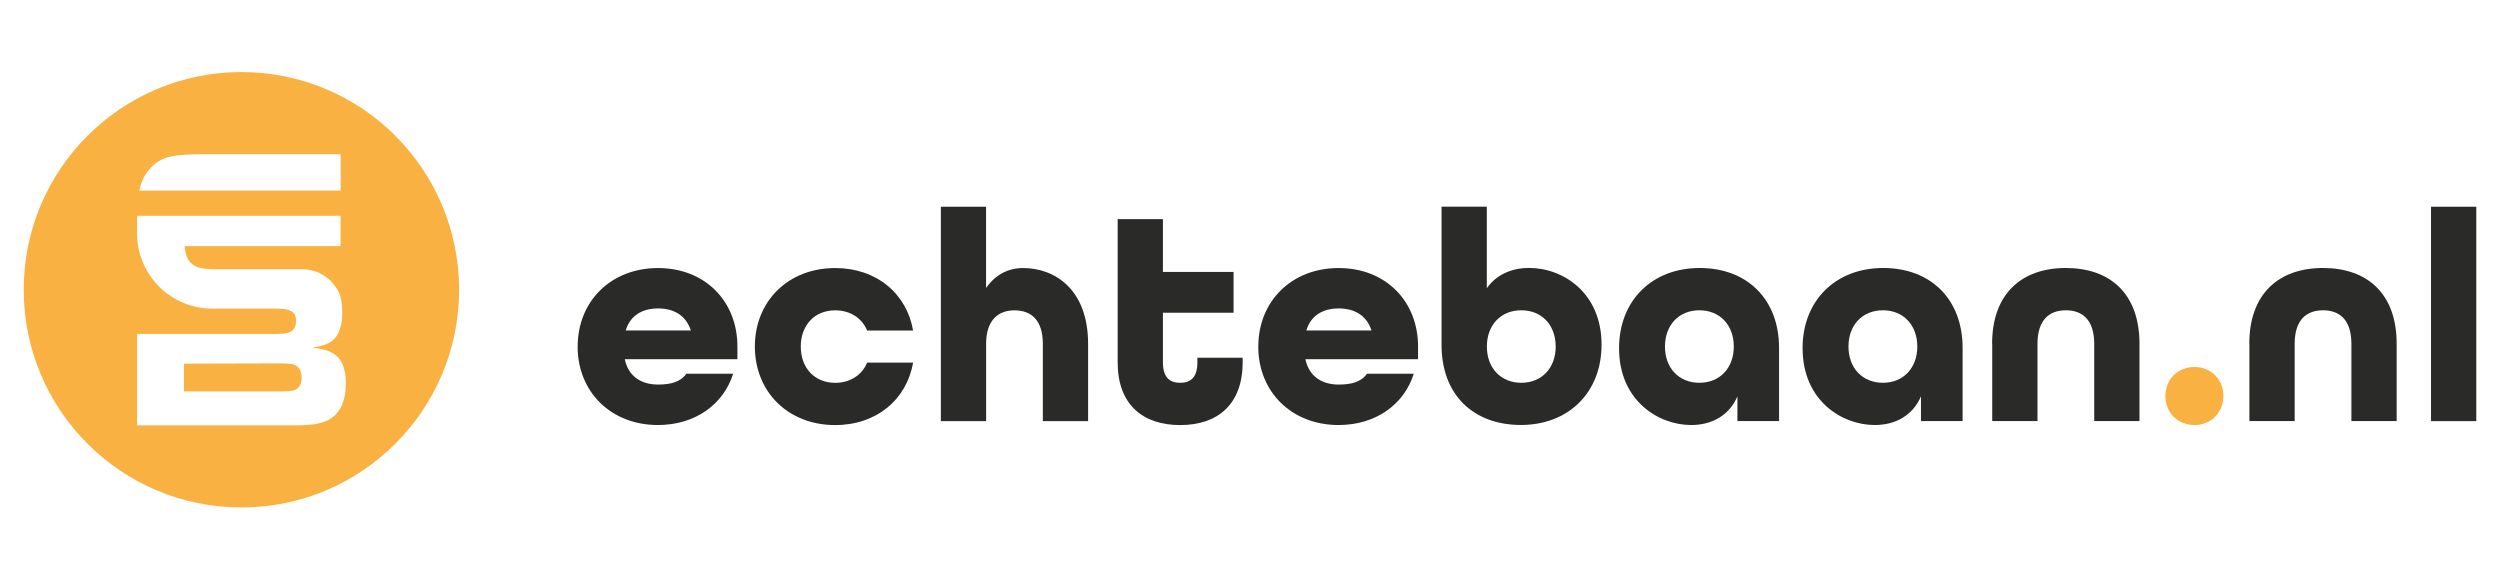
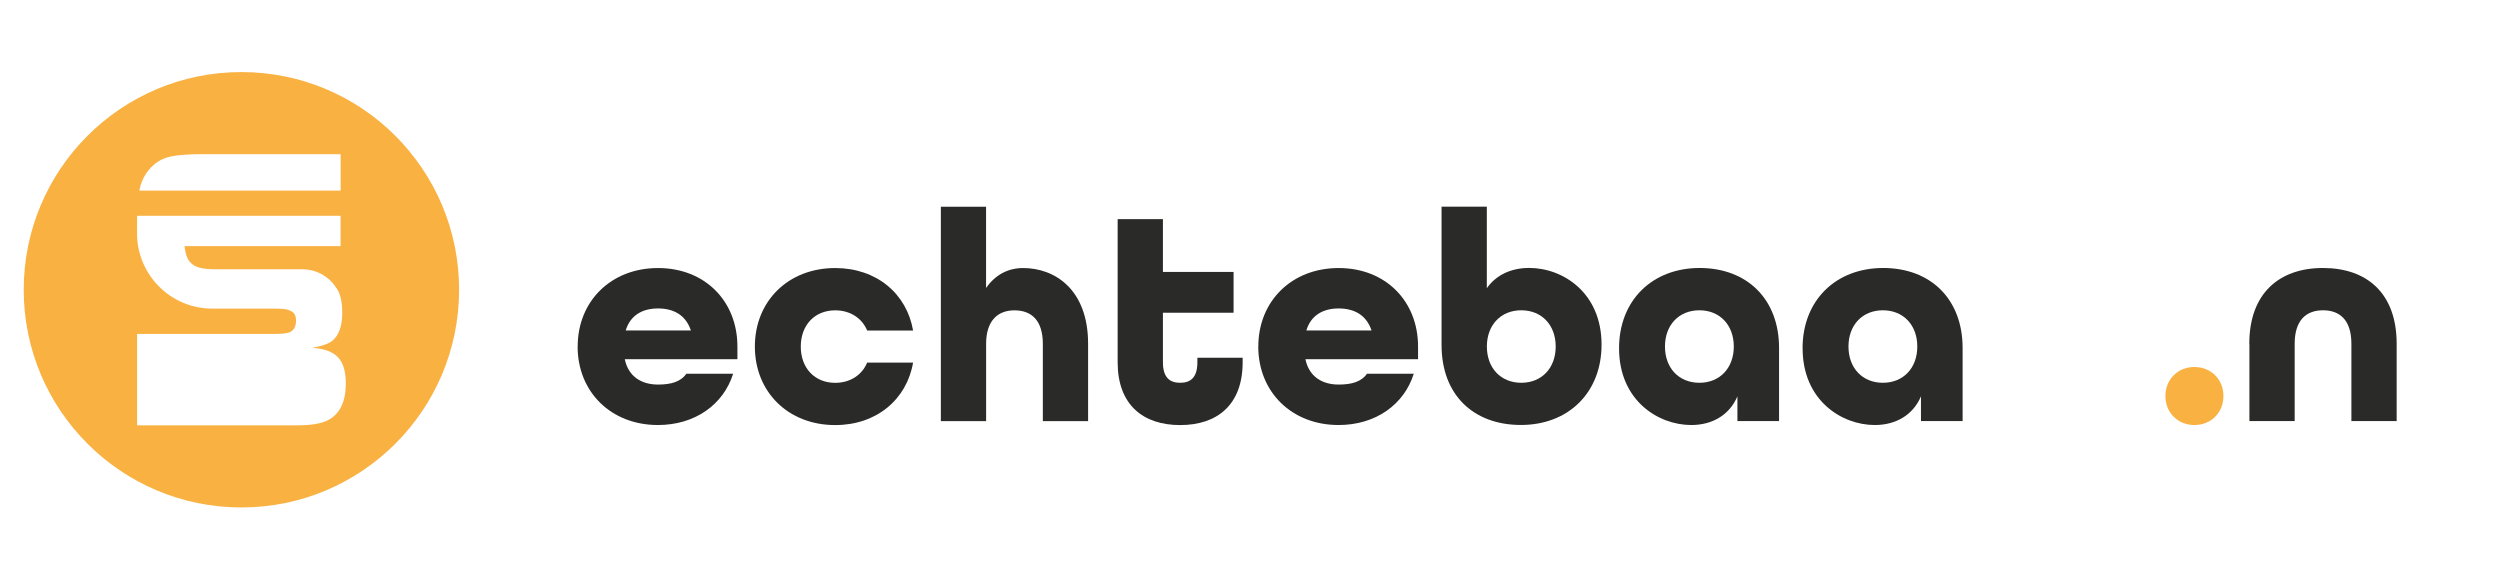
<svg xmlns="http://www.w3.org/2000/svg" id="Laag_1" version="1.1" viewBox="0 0 462.8 104.53">
  <defs>
    <style> .st0 { fill: #2a2b28; } .st1 { fill: #f9b142; } </style>
  </defs>
  <g>
    <path class="st0" d="M106.94,64.15c0-8.38,6.15-14.53,14.87-14.53s14.7,6.15,14.7,14.53v2.35h-20.85c.67,3.24,3.13,4.69,6.15,4.69,2.4,0,4.19-.5,5.25-2.01h8.66c-1.79,5.7-7.04,9.5-13.92,9.5-8.72,0-14.87-6.15-14.87-14.53ZM127.9,61.18c-.95-2.85-3.19-4.08-6.09-4.08s-5.14,1.28-5.98,4.08h12.07Z" />
    <path class="st0" d="M139.74,64.15c0-8.38,6.15-14.53,14.87-14.53,7.66,0,13.25,4.75,14.42,11.57h-8.5c-.95-2.29-3.13-3.74-5.92-3.74-3.8,0-6.37,2.74-6.37,6.71s2.57,6.71,6.37,6.71c2.79,0,4.97-1.46,5.92-3.75h8.5c-1.17,6.82-6.76,11.57-14.42,11.57-8.72,0-14.87-6.15-14.87-14.53Z" />
    <path class="st0" d="M174.16,38.27h8.38v15.04c1.68-2.4,4.02-3.69,6.87-3.69,5.81,0,12.02,3.91,12.02,14.03v14.31h-8.38v-14.31c0-4.36-2.12-6.2-5.25-6.2s-5.25,1.95-5.25,6.2v14.31h-8.38v-39.69Z" />
    <path class="st0" d="M206.9,67.05v-26.49h8.38v9.78h13.08v7.55h-13.08v9.17c0,2.91,1.34,3.8,3.19,3.8s3.19-.89,3.19-3.8v-.84h8.38v.84c0,7.88-4.7,11.63-11.57,11.63s-11.57-3.75-11.57-11.63Z" />
    <path class="st0" d="M232.94,64.15c0-8.38,6.15-14.53,14.87-14.53s14.7,6.15,14.7,14.53v2.35h-20.85c.67,3.24,3.13,4.69,6.15,4.69,2.4,0,4.19-.5,5.25-2.01h8.66c-1.79,5.7-7.04,9.5-13.92,9.5-8.72,0-14.87-6.15-14.87-14.53ZM253.9,61.18c-.95-2.85-3.19-4.08-6.09-4.08s-5.14,1.28-5.98,4.08h12.07Z" />
    <path class="st0" d="M266.86,63.86v-25.6h8.38v15.09c1.73-2.46,4.53-3.75,7.83-3.75,6.26,0,13.41,4.58,13.41,14.2,0,8.89-6.15,14.87-14.92,14.87s-14.7-5.53-14.7-14.81ZM287.99,64.15c0-3.97-2.57-6.71-6.37-6.71s-6.37,2.74-6.37,6.71,2.57,6.71,6.37,6.71,6.37-2.74,6.37-6.71Z" />
    <path class="st0" d="M299.72,64.48c0-8.89,6.15-14.87,14.92-14.87s14.7,5.76,14.7,14.81v13.53h-7.71v-4.58c-1.45,3.41-4.58,5.31-8.55,5.31-6.15,0-13.36-4.58-13.36-14.2ZM320.96,64.15c0-3.97-2.57-6.71-6.37-6.71s-6.37,2.74-6.37,6.71,2.57,6.71,6.37,6.71,6.37-2.74,6.37-6.71Z" />
    <path class="st0" d="M333.69,64.48c0-8.89,6.15-14.87,14.93-14.87s14.7,5.76,14.7,14.81v13.53h-7.71v-4.58c-1.45,3.41-4.58,5.31-8.55,5.31-6.15,0-13.36-4.58-13.36-14.2ZM354.93,64.15c0-3.97-2.57-6.71-6.37-6.71s-6.37,2.74-6.37,6.71,2.57,6.71,6.37,6.71,6.37-2.74,6.37-6.71Z" />
-     <path class="st0" d="M368.78,63.64c0-9.28,5.48-14.03,13.64-14.03s13.64,4.7,13.64,14.03v14.31h-8.38v-14.31c0-4.36-2.12-6.2-5.25-6.2s-5.25,1.84-5.25,6.2v14.31h-8.38v-14.31Z" />
    <path class="st1" d="M400.86,73.31c0-3.07,2.29-5.37,5.37-5.37s5.37,2.29,5.37,5.37-2.29,5.37-5.37,5.37-5.37-2.29-5.37-5.37Z" />
    <path class="st0" d="M416.39,63.64c0-9.28,5.48-14.03,13.64-14.03s13.64,4.7,13.64,14.03v14.31h-8.38v-14.31c0-4.36-2.12-6.2-5.25-6.2s-5.25,1.84-5.25,6.2v14.31h-8.38v-14.31Z" />
-     <path class="st0" d="M450.03,38.27h8.38v39.69h-8.38v-39.69Z" />
  </g>
  <g>
-     <path class="st1" d="M54.38,67.48c-.37-.14-1.29-.21-2.76-.21h-.82l-16.74.05v5.14h17.79c1.33,0,2.2-.08,2.61-.23.91-.32,1.37-1.09,1.37-2.32s-.48-2.08-1.45-2.42Z" />
    <path class="st1" d="M44.69,13.34C22.43,13.34,4.39,31.38,4.39,53.64s18.04,40.3,40.3,40.3,40.3-18.04,40.3-40.3S66.95,13.34,44.69,13.34ZM28.01,30.94c1.01-1.04,2.24-1.7,3.71-1.99,1.35-.28,3.32-.41,5.9-.41h25.44v6.75H25.8c.3-1.68,1.03-3.13,2.21-4.35ZM60.77,77.74c-1.25.66-2.93,1-6.02,1h-29.37v-16.92h25.41c1.5,0,2.44-.12,2.91-.35.73-.36,1.1-1.07,1.1-2.11,0-1.23-.5-1.68-1.51-2.02-.43-.14-1.31-.21-2.63-.21h-11.36c-7.7,0-13.94-6.25-13.93-13.95,0-1.75,0-3.01.01-3.23h37.67v5.61h-28.9c.08.65.19,1.19.33,1.63.37,1.21,1.15,1.98,2.34,2.33.77.22,1.83.33,3.19.33h16.01c2.43,0,4.71,1.2,6.08,3.22.26.34.49.7.66,1.1.4.96.6,2.19.6,3.7,0,2.46-.61,4.2-1.84,5.21-.72.58-1.95,1.01-3.71,1.29,2.25.22,3.32.64,4.19,1.27,1.35.96,2.02,2.73,2.02,5.34,0,3.35-1.08,5.61-3.24,6.77Z" />
  </g>
</svg>